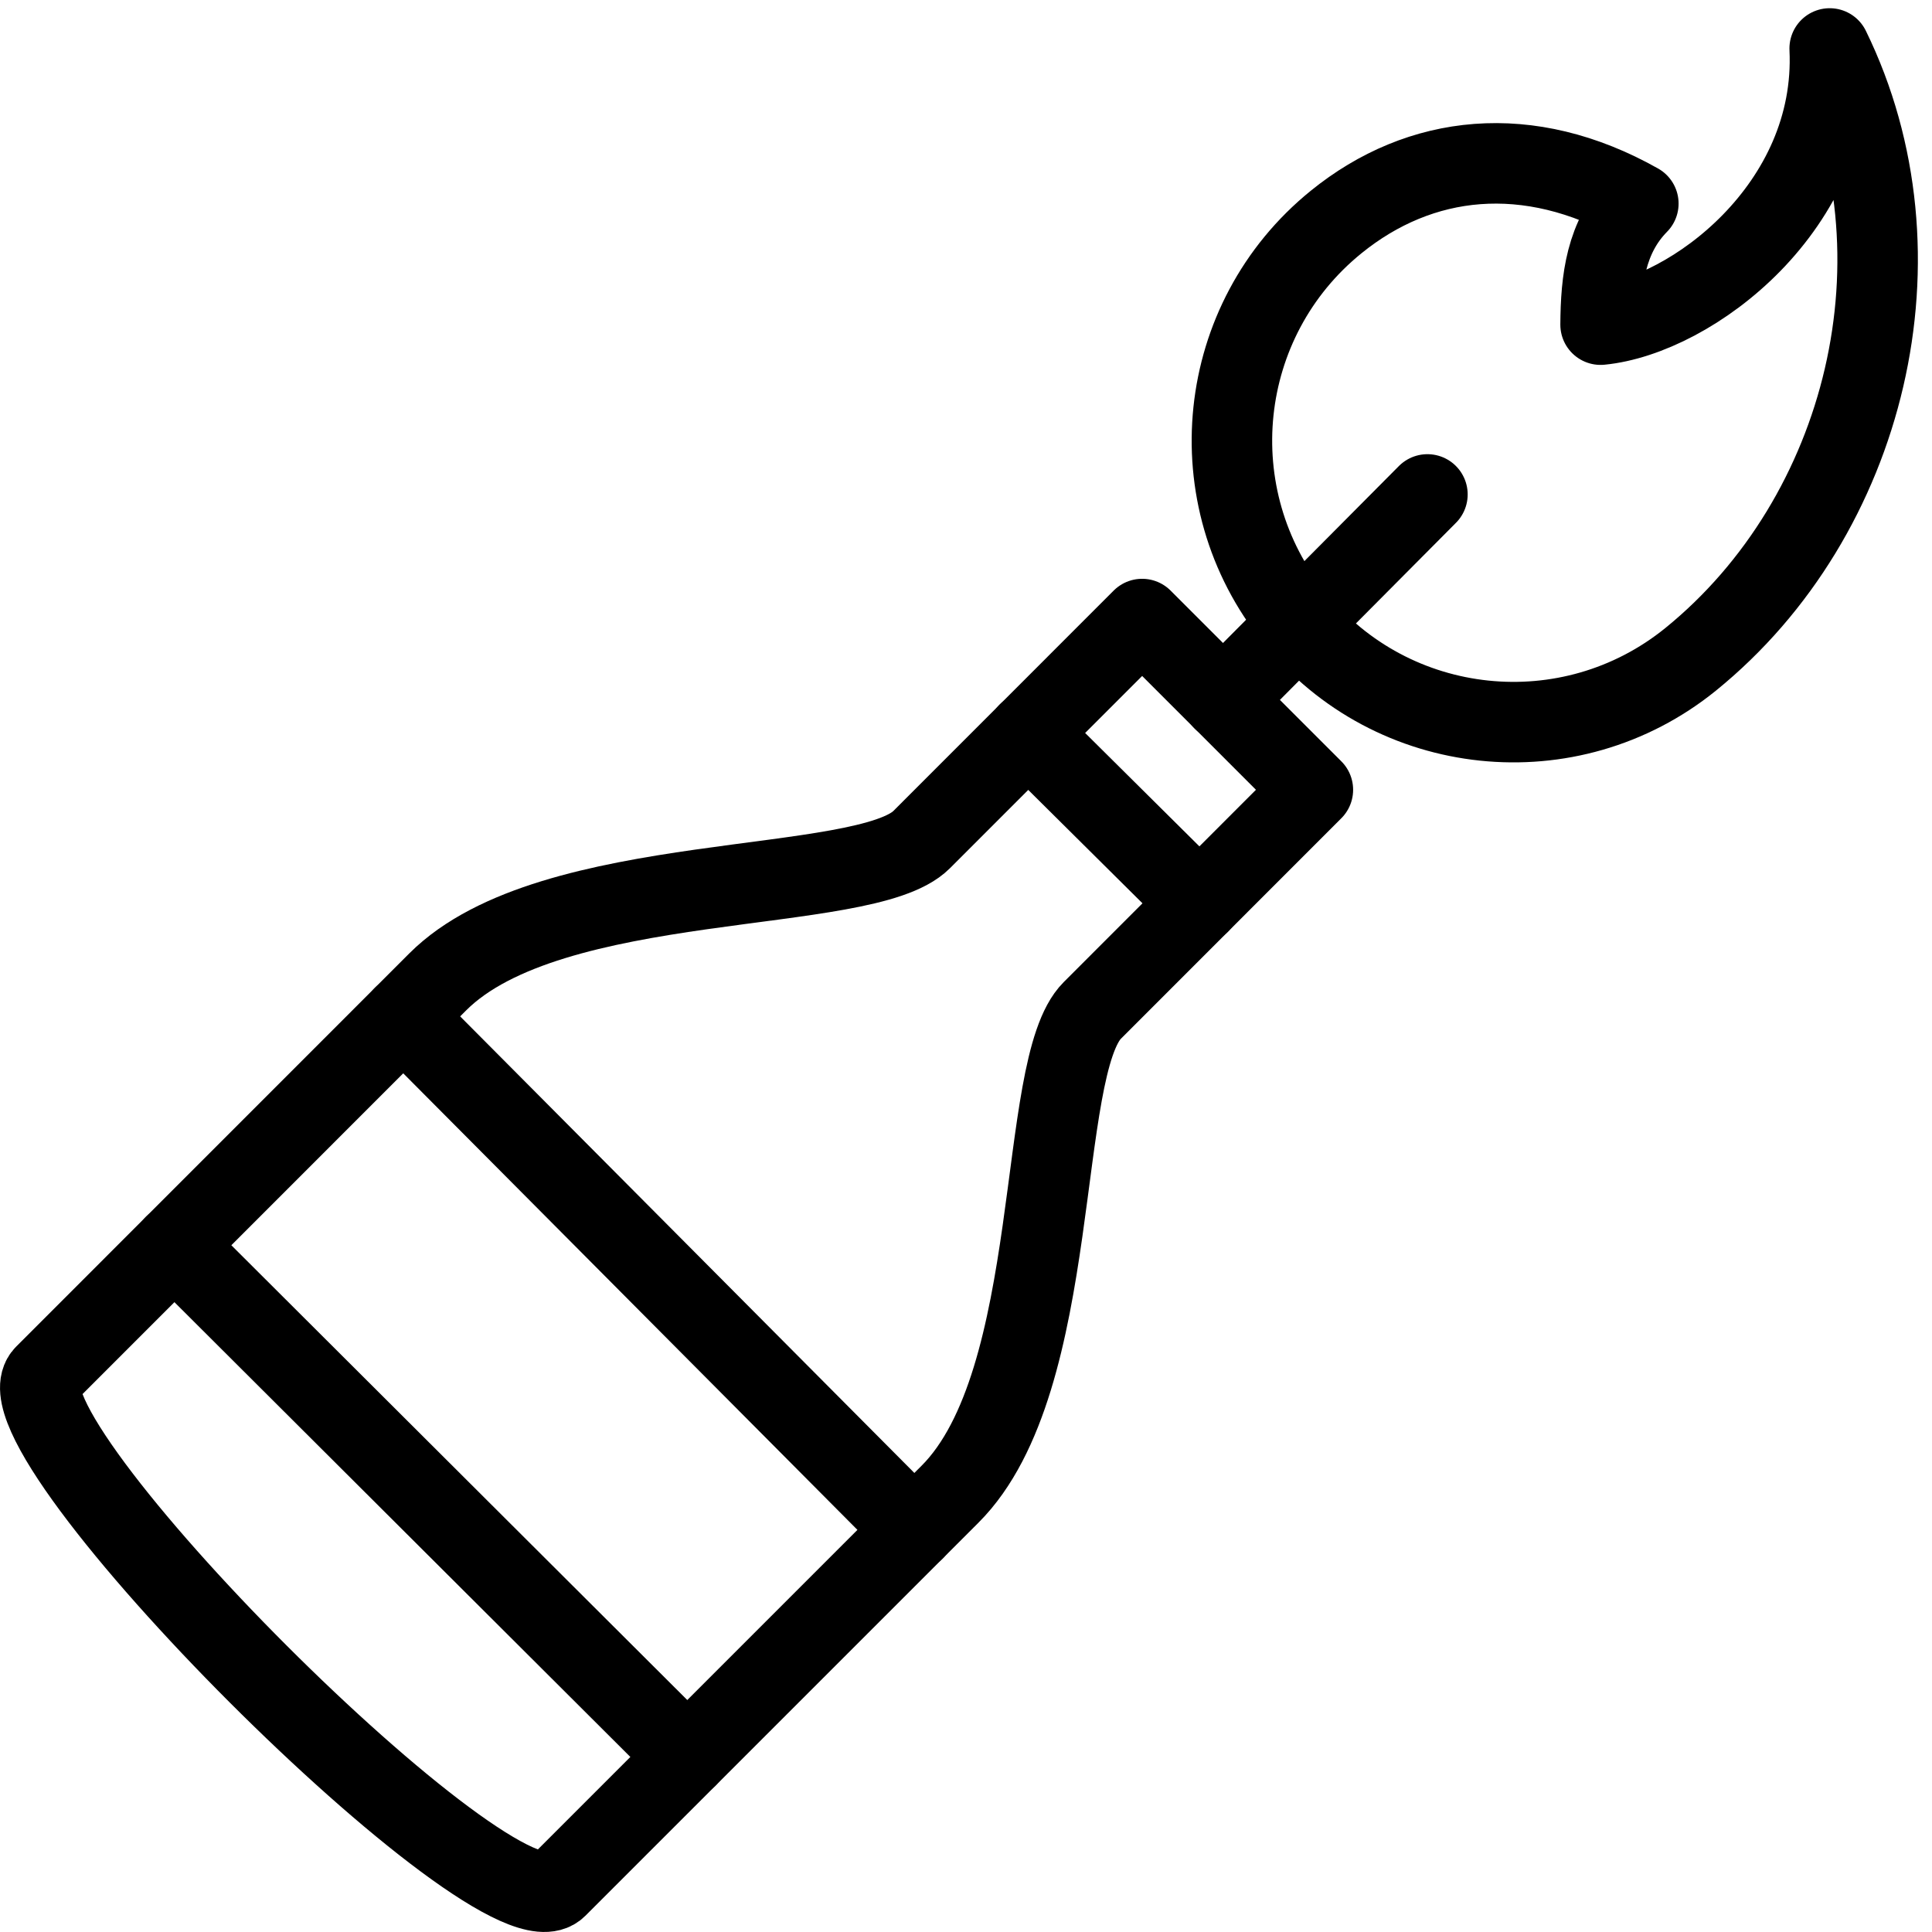
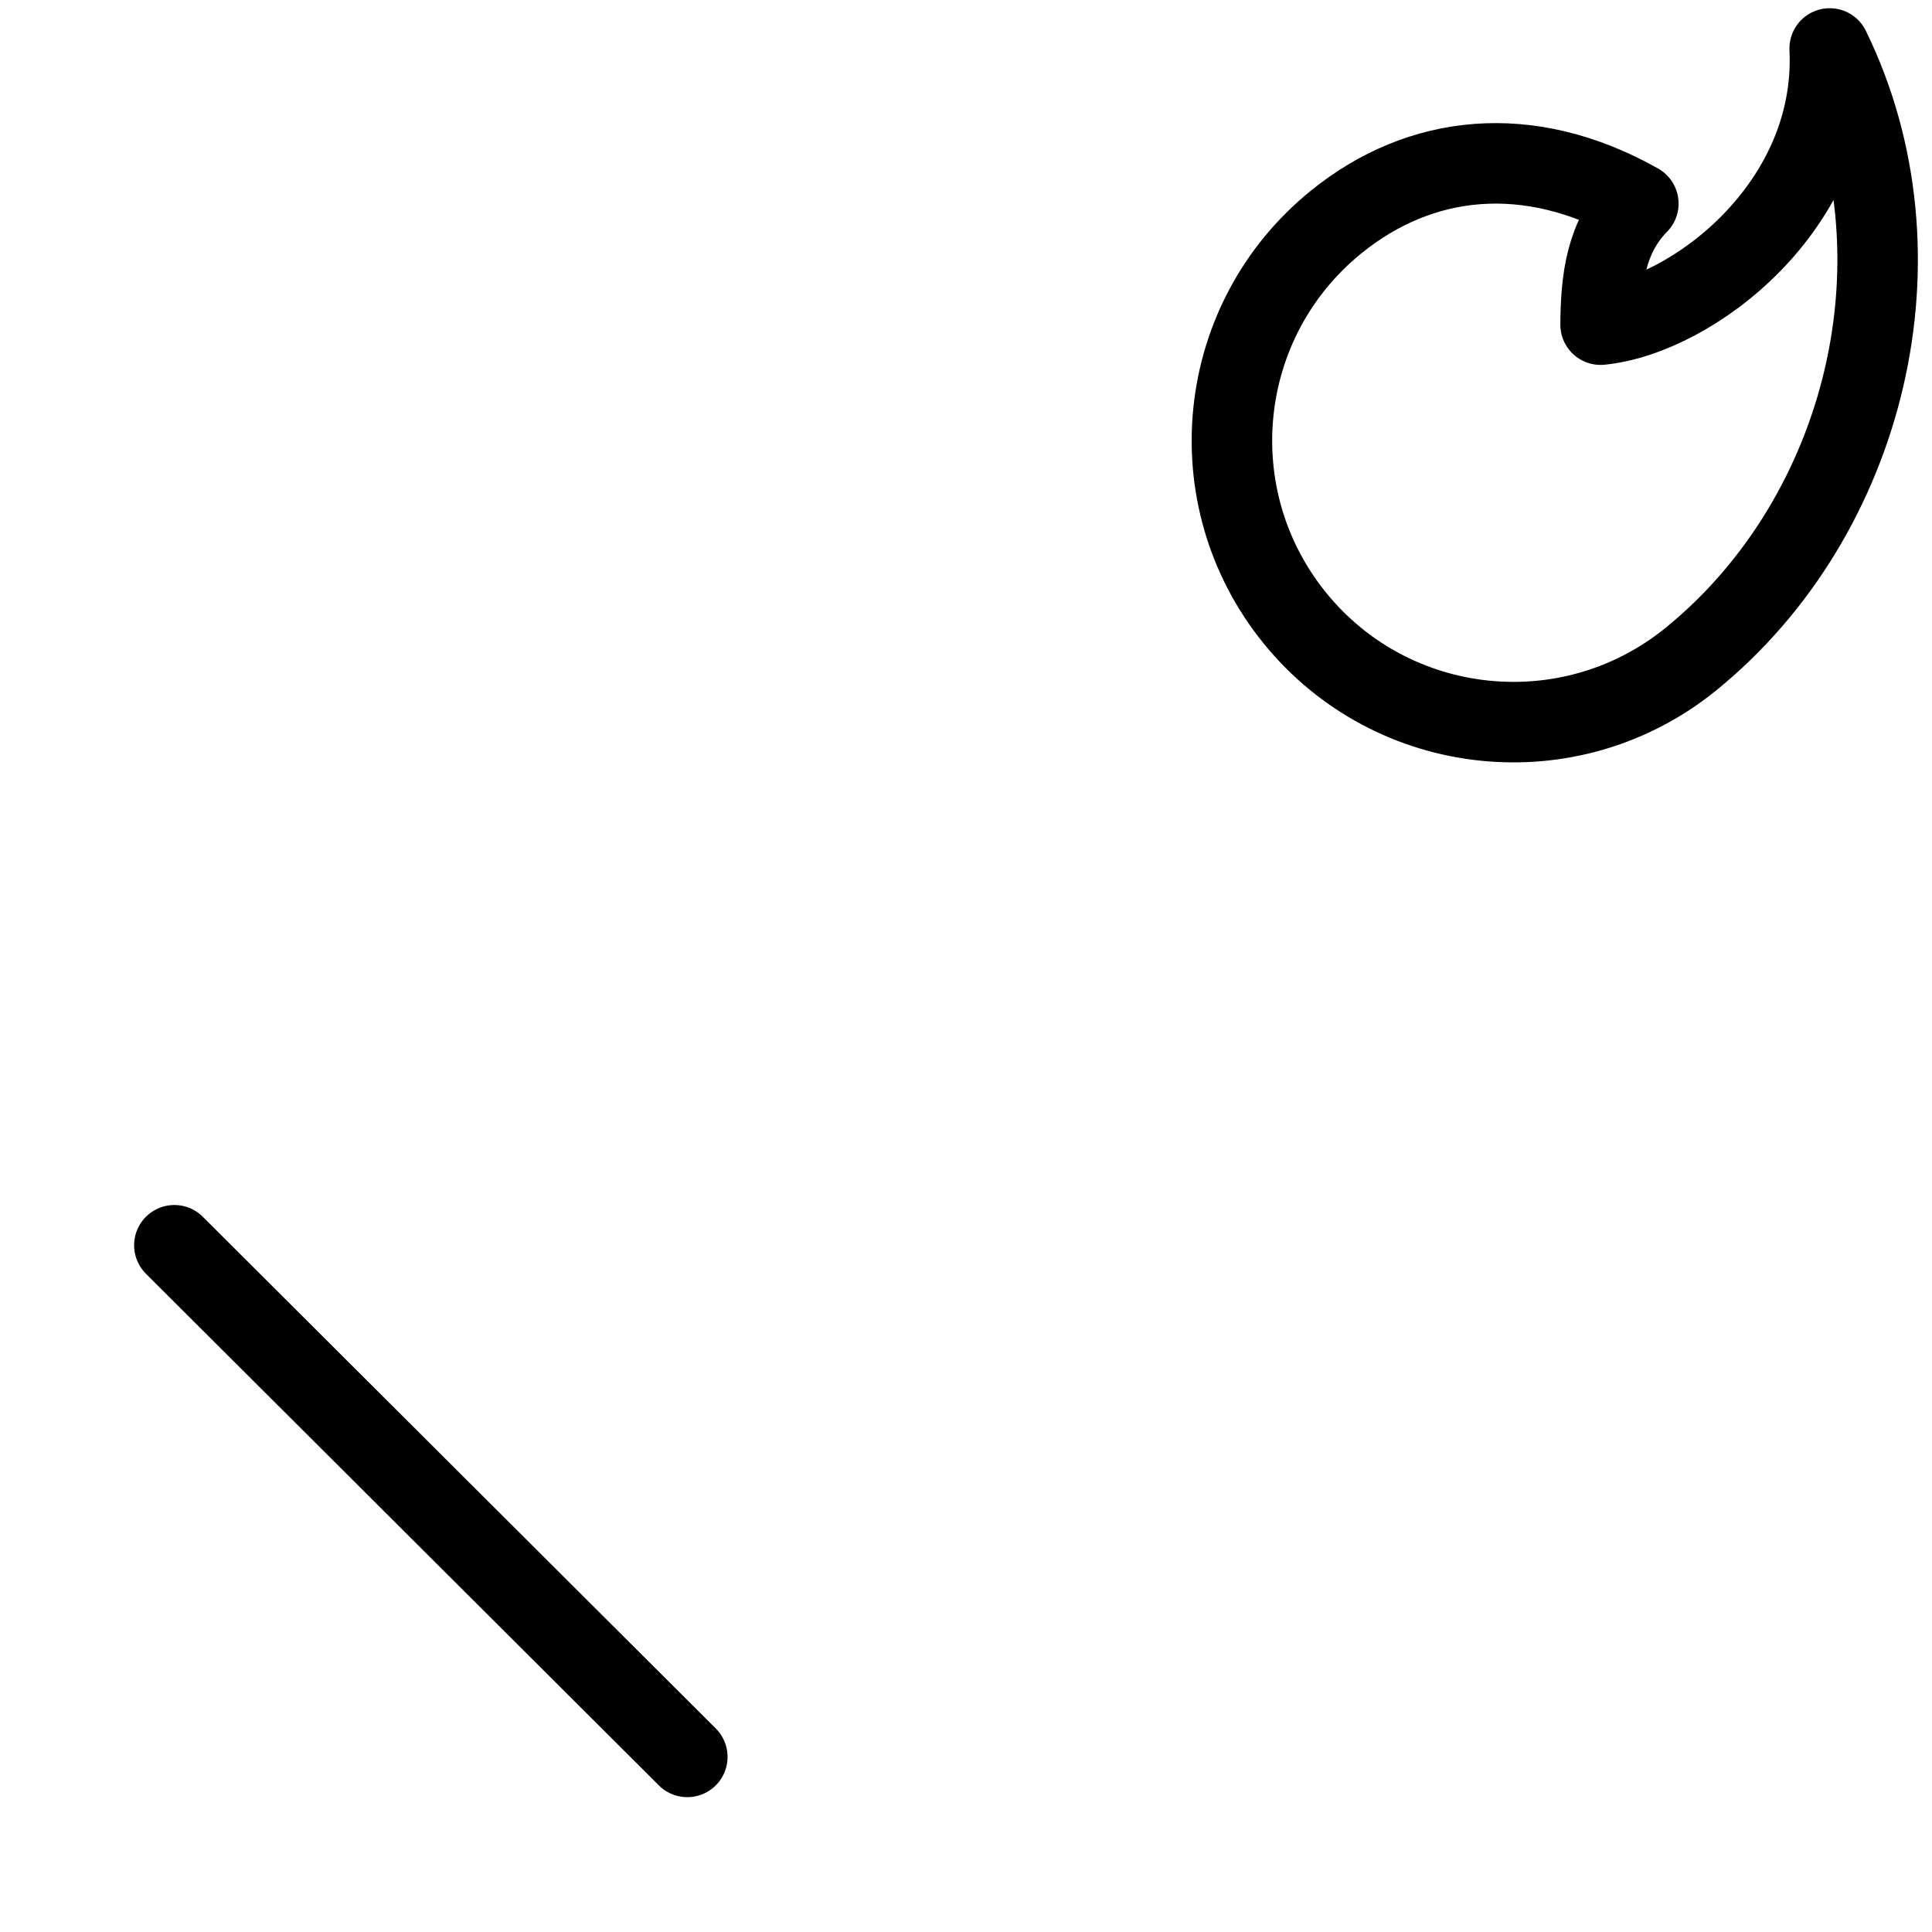
<svg xmlns="http://www.w3.org/2000/svg" version="1.1" x="0px" y="0px" width="24px" height="24px" viewBox="0 0 24 24" enable-background="new 0 0 24 24" xml:space="preserve">
  <g id="Outline_Icons">
    <g>
-       <path fill="none" stroke="#000000" stroke-linecap="round" stroke-linejoin="round" stroke-miterlimit="10" d="M13.569,12.552    c0.707-0.708,2.74-2.741,2.74-2.741L14.188,7.69c0,0-2.032,2.033-2.74,2.741c-0.706,0.706-4.596,0.353-6.01,1.766    c-1.414,1.415-4.177,4.177-4.883,4.884c-0.708,0.708,5.656,7.071,6.363,6.364c0.707-0.708,3.47-3.47,4.884-4.884    C13.216,17.148,12.862,13.258,13.569,12.552z" />
-       <line fill="none" stroke="#000000" stroke-linecap="round" stroke-linejoin="round" stroke-miterlimit="10" x1="12.771" y1="9.106" x2="14.901" y2="11.22" />
-       <line fill="none" stroke="#000000" stroke-linecap="round" stroke-linejoin="round" stroke-miterlimit="10" x1="5.01" y1="12.625" x2="11.358" y2="19.006" />
      <line fill="none" stroke="#000000" stroke-linecap="round" stroke-linejoin="round" stroke-miterlimit="10" x1="2.166" y1="15.469" x2="8.538" y2="21.825" />
      <path fill="none" stroke="#000000" stroke-linejoin="round" stroke-miterlimit="10" d="M22.729,0.602    c0.093,1.966-1.721,3.321-2.846,3.431c0.004-0.554,0.062-1.09,0.469-1.504c-1.367-0.771-2.713-0.615-3.753,0.228    c-1.501,1.215-1.731,3.417-0.516,4.918s3.418,1.731,4.918,0.516C23.193,6.413,23.98,3.16,22.729,0.602z" />
-       <line fill="none" stroke="#000000" stroke-linecap="round" stroke-linejoin="round" stroke-miterlimit="10" x1="17.732" y1="6.142" x2="15.193" y2="8.696" />
    </g>
  </g>
  <g id="invisible_shape">
    <rect fill="none" width="24" height="24" />
  </g>
</svg>